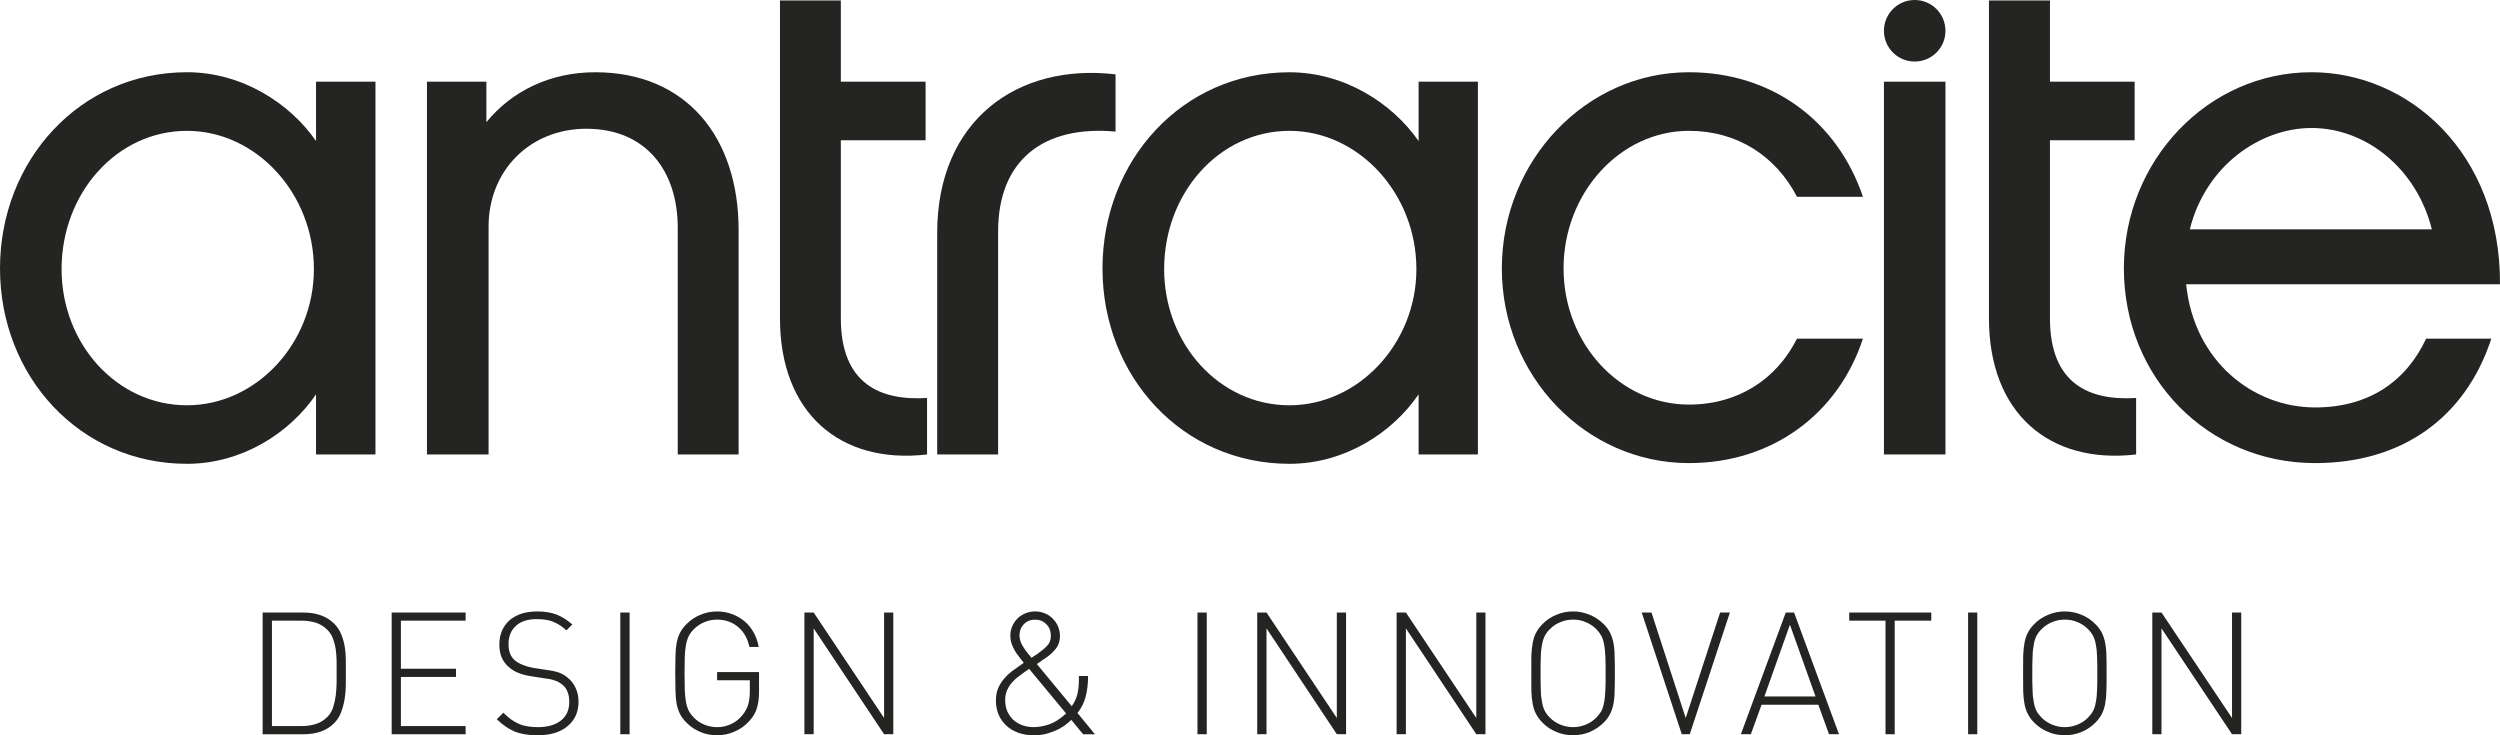
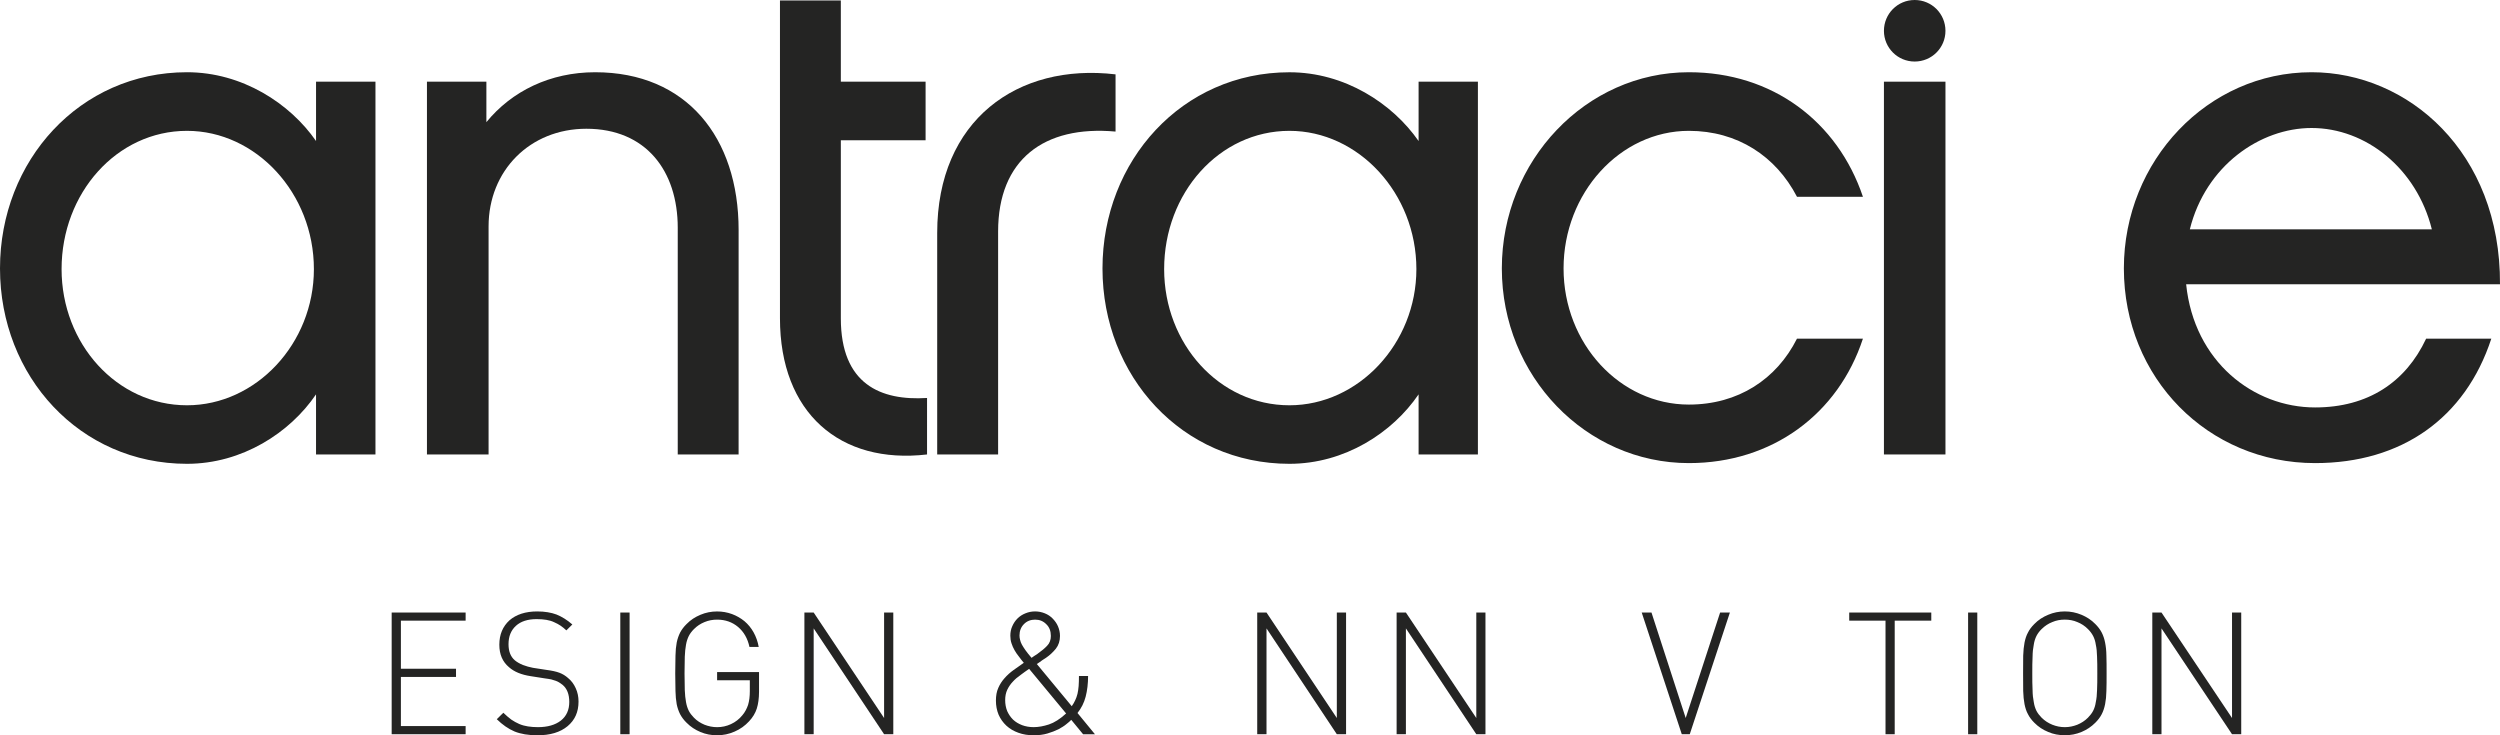
<svg xmlns="http://www.w3.org/2000/svg" version="1.1" id="Calque_1" x="0px" y="0px" width="204px" height="60px" viewBox="0.5 60.5 204 60" enable-background="new 0.5 60.5 204 60" xml:space="preserve">
  <g>
    <g>
      <g>
        <path fill="#242423" d="M31.137,97.584h-4.849v-4.905c-2.125,3.135-6.032,5.668-10.53,5.668C7.008,98.347,0.5,91.205,0.5,82.403     c0-8.8,6.508-16.009,15.259-16.009c4.498,0,8.403,2.541,10.53,5.613v-4.843h4.849V97.584z M15.759,71.177     c-5.733,0-10.234,5.08-10.234,11.284c0,6.083,4.5,11.11,10.234,11.11c5.625,0,10.355-5.027,10.355-11.11     C26.114,76.256,21.383,71.177,15.759,71.177" />
      </g>
    </g>
    <g>
      <g>
        <path fill="#242423" d="M60.77,97.584h-4.966V79.093c0-4.665-2.604-8.087-7.457-8.087c-4.611,0-7.979,3.422-7.979,7.968v18.61     h-5.029V67.165h4.85v3.303c2.072-2.536,5.206-4.073,8.875-4.073c7.453,0,11.707,5.317,11.707,12.878L60.77,97.584L60.77,97.584z" />
      </g>
    </g>
    <g>
      <g>
        <path fill="#242423" d="M76.147,97.584c-7.092,0.825-12.002-3.377-12.002-11.11V60.539h4.967v6.626h6.916v4.783h-6.916v14.527     c0,5.383,3.25,6.738,7.035,6.5V97.584z" />
      </g>
    </g>
    <g>
      <g>
        <path fill="#242423" d="M91.529,66.568v4.668c-5.857-0.529-9.583,2.306-9.583,8.155v18.192h-4.971V79.509     C76.977,70.289,83.542,65.625,91.529,66.568" />
      </g>
    </g>
    <g>
      <g>
        <path fill="#242423" d="M121.097,97.584h-4.84v-4.905c-2.133,3.135-6.035,5.668-10.539,5.668c-8.75,0-15.255-7.142-15.255-15.94     c0-8.803,6.505-16.01,15.255-16.01c4.504,0,8.406,2.541,10.539,5.613v-4.845h4.84V97.584L121.097,97.584z M105.718,71.177     c-5.731,0-10.224,5.08-10.224,11.284c0,6.083,4.492,11.11,10.224,11.11c5.619,0,10.359-5.027,10.359-11.11     C116.077,76.256,111.337,71.177,105.718,71.177" />
      </g>
    </g>
    <g>
      <g>
        <path fill="#242423" d="M138.312,98.289c-8.39,0-15.262-7.084-15.262-15.886c0-8.8,6.872-16.009,15.262-16.009     c6.812,0,12.133,4.016,14.203,10.162h-5.381c-1.722-3.312-4.857-5.38-8.822-5.38c-5.617,0-10.225,5.08-10.225,11.227     c0,6.141,4.607,11.11,10.225,11.11c4.023,0,7.159-2.069,8.822-5.38h5.381C150.503,94.271,145.124,98.289,138.312,98.289" />
      </g>
    </g>
    <g>
      <g>
        <rect x="154.229" y="67.165" fill="#242423" width="5.021" height="30.419" />
      </g>
    </g>
    <g>
      <g>
-         <path fill="#242423" d="M174.808,97.584c-7.094,0.825-12.01-3.377-12.01-11.11V60.539h4.979v6.626h6.91v4.783h-6.91v14.527     c0,5.383,3.246,6.738,7.031,6.5V97.584L174.808,97.584z" />
-       </g>
+         </g>
    </g>
    <g>
      <g>
        <path fill="#242423" d="M203.792,88.134c-2.129,6.495-7.328,10.155-14.38,10.155c-8.749,0-15.604-6.964-15.604-15.886     c0-8.8,6.854-16.009,15.316-16.009c7.857,0,15.432,6.502,15.376,17.304h-25.61c0.652,6.324,5.5,10.049,10.521,10.049     c4.321,0,7.398-2.064,9.062-5.613H203.792z M198.938,79.212c-1.237-4.964-5.383-8.267-9.812-8.267     c-4.194,0-8.643,3.068-9.936,8.267H198.938z" />
      </g>
    </g>
    <g>
      <g>
        <path fill="#242423" d="M159.249,63.016c0,1.383-1.117,2.506-2.512,2.506c-1.389,0-2.508-1.123-2.508-2.506     c0-1.393,1.119-2.516,2.508-2.516C158.132,60.5,159.249,61.624,159.249,63.016" />
      </g>
    </g>
    <g>
      <g>
-         <path fill="#242423" d="M28.724,115.303c0,0.335,0,0.698-0.007,1.092c-0.002,0.379-0.031,0.758-0.093,1.136     s-0.158,0.735-0.289,1.093c-0.129,0.339-0.32,0.637-0.576,0.893c-0.602,0.602-1.436,0.898-2.484,0.898h-3.344v-9.93h3.344     c1.048,0,1.882,0.3,2.484,0.896c0.256,0.259,0.447,0.534,0.576,0.854c0.131,0.319,0.228,0.643,0.289,0.986     c0.062,0.349,0.09,0.684,0.093,1.043C28.724,114.623,28.724,114.977,28.724,115.303 M27.969,115.303     c0-0.278-0.001-0.566-0.001-0.878c-0.01-0.321-0.031-0.617-0.07-0.924c-0.043-0.308-0.119-0.591-0.218-0.867     c-0.101-0.278-0.25-0.52-0.45-0.719c-0.289-0.296-0.617-0.494-0.986-0.614c-0.367-0.1-0.75-0.156-1.154-0.156h-2.4v8.602h2.4     c0.405,0,0.787-0.047,1.154-0.161c0.369-0.108,0.697-0.308,0.986-0.604c0.199-0.2,0.35-0.455,0.45-0.755     c0.1-0.309,0.174-0.636,0.218-0.977c0.039-0.336,0.062-0.676,0.07-1.016C27.968,115.895,27.969,115.586,27.969,115.303" />
-       </g>
+         </g>
    </g>
    <g>
      <g>
        <polygon fill="#242423" points="32.46,110.483 38.495,110.483 38.495,111.145 33.213,111.145 33.213,115.069 37.711,115.069      37.711,115.738 33.213,115.738 33.213,119.747 38.495,119.747 38.495,120.413 32.46,120.413    " />
      </g>
    </g>
    <g>
      <g>
        <path fill="#242423" d="M47.708,117.747c0,0.854-0.298,1.512-0.894,2.01c-0.598,0.496-1.417,0.743-2.461,0.743     c-0.735,0-1.359-0.106-1.864-0.31c-0.511-0.216-0.993-0.553-1.451-1.002l0.534-0.527c0.223,0.218,0.442,0.4,0.651,0.559     c0.209,0.142,0.428,0.263,0.646,0.357c0.229,0.098,0.459,0.16,0.707,0.198c0.25,0.04,0.521,0.061,0.818,0.061     c0.792,0,1.414-0.18,1.871-0.535c0.459-0.359,0.688-0.875,0.688-1.519c0-0.632-0.183-1.093-0.547-1.4     c-0.09-0.065-0.18-0.134-0.267-0.188c-0.083-0.053-0.182-0.1-0.283-0.138c-0.109-0.039-0.232-0.079-0.372-0.116     c-0.141-0.021-0.315-0.064-0.519-0.083l-1.159-0.182c-0.758-0.116-1.347-0.354-1.773-0.733c-0.522-0.439-0.787-1.041-0.787-1.834     c0-0.833,0.279-1.488,0.825-1.988c0.55-0.476,1.305-0.727,2.266-0.727c0.614,0,1.143,0.091,1.571,0.251     c0.438,0.178,0.866,0.438,1.295,0.814l-0.488,0.481c-0.15-0.144-0.303-0.264-0.459-0.375c-0.157-0.106-0.336-0.205-0.526-0.286     c-0.189-0.093-0.408-0.16-0.644-0.198c-0.235-0.039-0.502-0.06-0.791-0.06c-0.729,0-1.293,0.18-1.693,0.544     c-0.409,0.373-0.607,0.868-0.607,1.507c0,0.578,0.168,1.012,0.516,1.312c0.171,0.141,0.397,0.273,0.658,0.379     c0.271,0.101,0.54,0.18,0.818,0.231l1.075,0.166c0.468,0.061,0.831,0.141,1.085,0.237c0.261,0.098,0.488,0.238,0.694,0.419     c0.273,0.219,0.482,0.497,0.634,0.834C47.63,116.979,47.708,117.35,47.708,117.747" />
      </g>
    </g>
    <g>
      <g>
        <rect x="51.117" y="110.483" fill="#242423" width="0.758" height="9.93" />
      </g>
    </g>
    <g>
      <g>
        <path fill="#242423" d="M62.253,118.321c-0.119,0.372-0.329,0.719-0.627,1.036c-0.33,0.359-0.718,0.639-1.175,0.837     c-0.459,0.203-0.938,0.306-1.438,0.306c-0.476,0-0.928-0.087-1.355-0.267c-0.43-0.18-0.805-0.424-1.134-0.759     c-0.225-0.217-0.398-0.454-0.526-0.693c-0.12-0.238-0.219-0.519-0.279-0.815c-0.059-0.318-0.091-0.677-0.1-1.075     c-0.01-0.398-0.02-0.882-0.02-1.446c0-0.563,0.01-1.038,0.02-1.438c0.008-0.405,0.041-0.763,0.1-1.073     c0.061-0.3,0.159-0.578,0.279-0.818c0.128-0.239,0.302-0.476,0.526-0.693c0.329-0.34,0.704-0.577,1.134-0.758     c0.427-0.18,0.879-0.271,1.355-0.271c0.431,0,0.83,0.072,1.218,0.213c0.377,0.14,0.718,0.338,1.017,0.582     c0.299,0.253,0.547,0.555,0.746,0.912c0.199,0.356,0.34,0.757,0.417,1.19h-0.755c-0.15-0.696-0.459-1.232-0.93-1.632     c-0.474-0.397-1.042-0.597-1.711-0.597c-0.355,0-0.696,0.062-1.023,0.198c-0.324,0.133-0.613,0.318-0.868,0.577     c-0.176,0.176-0.315,0.358-0.417,0.558c-0.1,0.199-0.181,0.438-0.229,0.713c-0.052,0.281-0.084,0.599-0.1,0.977     c-0.01,0.38-0.02,0.839-0.02,1.36c0,0.532,0.01,0.988,0.02,1.367c0.016,0.378,0.048,0.698,0.1,0.975     c0.048,0.277,0.129,0.521,0.229,0.719c0.102,0.198,0.242,0.374,0.417,0.555c0.254,0.261,0.543,0.441,0.868,0.578     c0.327,0.126,0.668,0.198,1.023,0.198c0.391,0,0.77-0.081,1.129-0.248c0.367-0.17,0.677-0.408,0.936-0.728     c0.219-0.258,0.369-0.556,0.467-0.854c0.092-0.314,0.139-0.676,0.139-1.113v-0.884h-2.67v-0.668h3.421v1.61     C62.435,117.486,62.373,117.946,62.253,118.321" />
      </g>
    </g>
    <g>
      <g>
        <polygon fill="#242423" points="66.896,111.777 66.896,120.413 66.139,120.413 66.139,110.483 66.896,110.483 72.642,119.09      72.642,110.483 73.393,110.483 73.393,120.413 72.642,120.413    " />
      </g>
    </g>
    <g>
      <g>
        <path fill="#242423" d="M87.914,119.239c-0.09,0.1-0.23,0.218-0.406,0.357c-0.171,0.146-0.391,0.276-0.65,0.418     c-0.254,0.126-0.549,0.237-0.887,0.339c-0.333,0.099-0.707,0.146-1.115,0.146c-0.459,0-0.877-0.066-1.256-0.205     c-0.375-0.135-0.697-0.319-0.977-0.577c-0.273-0.254-0.486-0.554-0.637-0.896c-0.148-0.358-0.219-0.738-0.219-1.154     c0-0.397,0.059-0.733,0.193-1.034c0.13-0.298,0.303-0.561,0.513-0.796c0.209-0.239,0.448-0.458,0.725-0.655     c0.271-0.199,0.557-0.398,0.844-0.599c-0.134-0.158-0.264-0.318-0.393-0.499c-0.131-0.156-0.25-0.335-0.356-0.516     c-0.104-0.18-0.192-0.375-0.256-0.576c-0.065-0.199-0.094-0.398-0.094-0.617c0-0.279,0.049-0.537,0.158-0.775     c0.105-0.242,0.25-0.457,0.43-0.637c0.183-0.18,0.398-0.319,0.646-0.417c0.248-0.102,0.508-0.155,0.787-0.155     c0.28,0,0.543,0.056,0.79,0.155c0.247,0.098,0.467,0.243,0.645,0.429c0.18,0.187,0.329,0.388,0.433,0.633     c0.106,0.251,0.163,0.508,0.163,0.787c0,0.4-0.116,0.758-0.335,1.036c-0.225,0.277-0.498,0.536-0.811,0.749     c-0.105,0.065-0.205,0.123-0.295,0.189c-0.075,0.056-0.152,0.113-0.241,0.176c-0.078,0.057-0.148,0.099-0.209,0.137l2.851,3.444     c0.116-0.16,0.208-0.329,0.282-0.486c0.077-0.157,0.135-0.329,0.186-0.527c0.041-0.179,0.076-0.397,0.094-0.64     c0.017-0.221,0.025-0.496,0.025-0.814h0.746c0,0.615-0.068,1.185-0.199,1.691c-0.129,0.497-0.354,0.942-0.666,1.33l1.424,1.733     h-0.967L87.914,119.239z M84.477,115.079c-0.229,0.161-0.469,0.319-0.697,0.499c-0.235,0.16-0.445,0.34-0.626,0.539     c-0.189,0.197-0.34,0.417-0.459,0.663c-0.118,0.25-0.172,0.53-0.172,0.848c0,0.318,0.053,0.616,0.164,0.896     c0.116,0.258,0.274,0.497,0.477,0.696c0.208,0.197,0.447,0.337,0.736,0.452c0.279,0.104,0.598,0.163,0.943,0.163     c0.403,0,0.816-0.079,1.248-0.219c0.436-0.146,0.904-0.438,1.404-0.896L84.477,115.079z M86.25,112.395     c0-0.397-0.12-0.718-0.37-0.956c-0.248-0.255-0.549-0.377-0.916-0.377c-0.36,0-0.668,0.12-0.905,0.36     c-0.245,0.245-0.368,0.555-0.368,0.934c0,0.118,0.017,0.242,0.048,0.354c0.023,0.122,0.075,0.254,0.148,0.392     c0.077,0.141,0.177,0.291,0.299,0.467c0.129,0.181,0.289,0.379,0.488,0.611l0.219-0.153c0.101-0.063,0.187-0.122,0.25-0.16     c0.059-0.039,0.089-0.075,0.1-0.079c0.257-0.179,0.498-0.377,0.696-0.587C86.15,112.992,86.25,112.711,86.25,112.395" />
      </g>
    </g>
    <g>
      <g>
-         <rect x="98.213" y="110.483" fill="#242423" width="0.758" height="9.93" />
-       </g>
+         </g>
    </g>
    <g>
      <g>
        <polygon fill="#242423" points="103.847,111.777 103.847,120.413 103.089,120.413 103.089,110.483 103.847,110.483      109.585,119.09 109.585,110.483 110.339,110.483 110.339,120.413 109.585,120.413    " />
      </g>
    </g>
    <g>
      <g>
        <polygon fill="#242423" points="115.222,111.777 115.222,120.413 114.464,120.413 114.464,110.483 115.222,110.483      120.966,119.09 120.966,110.483 121.714,110.483 121.714,120.413 120.966,120.413    " />
      </g>
    </g>
    <g>
      <g>
-         <path fill="#242423" d="M132.272,115.444c0,0.563,0,1.047-0.02,1.444c-0.001,0.397-0.04,0.759-0.1,1.076     c-0.059,0.298-0.157,0.577-0.28,0.815c-0.117,0.238-0.297,0.478-0.517,0.694c-0.338,0.333-0.713,0.579-1.137,0.757     c-0.435,0.181-0.875,0.266-1.355,0.266c-0.477,0-0.935-0.085-1.353-0.266c-0.44-0.178-0.817-0.424-1.136-0.757     c-0.219-0.218-0.398-0.456-0.52-0.694c-0.139-0.238-0.221-0.518-0.281-0.815c-0.062-0.317-0.098-0.679-0.115-1.076     c-0.002-0.397-0.002-0.883-0.002-1.444c0-0.563,0-1.039,0.002-1.438c0.018-0.406,0.055-0.763,0.115-1.072     c0.062-0.301,0.144-0.578,0.281-0.819c0.121-0.241,0.301-0.477,0.52-0.693c0.318-0.34,0.695-0.578,1.136-0.758     c0.418-0.18,0.876-0.272,1.353-0.272c0.48,0,0.922,0.093,1.355,0.272c0.424,0.18,0.799,0.418,1.137,0.758     c0.22,0.219,0.398,0.452,0.517,0.693c0.123,0.241,0.224,0.52,0.28,0.819c0.06,0.311,0.099,0.664,0.1,1.072     C132.272,114.405,132.272,114.88,132.272,115.444 M131.518,115.444c0-0.522,0-0.98-0.019-1.36     c-0.02-0.378-0.043-0.693-0.102-0.977c-0.041-0.274-0.121-0.514-0.22-0.713c-0.112-0.198-0.252-0.385-0.421-0.558     c-0.255-0.259-0.549-0.446-0.876-0.577c-0.315-0.138-0.659-0.198-1.017-0.198c-0.355,0-0.694,0.061-1.016,0.198     c-0.337,0.131-0.617,0.318-0.875,0.577c-0.18,0.173-0.32,0.358-0.418,0.558c-0.102,0.199-0.18,0.438-0.225,0.713     c-0.057,0.281-0.096,0.599-0.098,0.977c-0.019,0.38-0.021,0.839-0.021,1.36c0,0.532,0.004,0.988,0.021,1.367     c0.002,0.378,0.041,0.697,0.098,0.975c0.045,0.277,0.123,0.521,0.225,0.719c0.098,0.198,0.238,0.374,0.418,0.555     c0.258,0.261,0.538,0.439,0.875,0.578c0.32,0.126,0.659,0.198,1.016,0.198c0.357,0,0.699-0.072,1.017-0.198     c0.327-0.139,0.621-0.317,0.876-0.578c0.169-0.181,0.309-0.355,0.421-0.555c0.099-0.198,0.177-0.439,0.22-0.719     c0.059-0.276,0.082-0.597,0.102-0.975C131.518,116.435,131.518,115.977,131.518,115.444" />
-       </g>
+         </g>
    </g>
    <g>
      <g>
        <polygon fill="#242423" points="137.733,120.413 134.464,110.483 135.261,110.483 138.053,119.09 140.862,110.483      141.659,110.483 138.385,120.413    " />
      </g>
    </g>
    <g>
      <g>
-         <path fill="#242423" d="M148.876,118.006h-4.633l-0.873,2.407h-0.814l3.662-9.93h0.68l3.664,9.93h-0.815L148.876,118.006z      M144.475,117.33h4.171l-2.088-5.853L144.475,117.33z" />
-       </g>
+         </g>
    </g>
    <g>
      <g>
        <polygon fill="#242423" points="155.108,120.413 154.358,120.413 154.358,111.145 151.397,111.145 151.397,110.483      158.093,110.483 158.093,111.145 155.108,111.145    " />
      </g>
    </g>
    <g>
      <g>
        <rect x="161.097" y="110.483" fill="#242423" width="0.75" height="9.93" />
      </g>
    </g>
    <g>
      <g>
        <path fill="#242423" d="M172.398,115.444c0,0.563,0,1.047-0.016,1.444c-0.006,0.397-0.045,0.759-0.106,1.076     c-0.06,0.298-0.151,0.577-0.276,0.815c-0.122,0.238-0.302,0.478-0.521,0.694c-0.33,0.333-0.705,0.579-1.133,0.757     c-0.434,0.181-0.88,0.266-1.354,0.266c-0.481,0-0.935-0.085-1.356-0.266c-0.434-0.178-0.809-0.424-1.137-0.757     c-0.219-0.218-0.398-0.456-0.516-0.694c-0.135-0.238-0.219-0.518-0.281-0.815c-0.061-0.317-0.097-0.679-0.109-1.076     c-0.008-0.397-0.008-0.883-0.008-1.444c0-0.563,0-1.039,0.008-1.438c0.013-0.406,0.051-0.763,0.109-1.072     c0.062-0.301,0.146-0.578,0.281-0.819c0.117-0.241,0.297-0.477,0.516-0.693c0.328-0.34,0.703-0.578,1.137-0.758     c0.424-0.18,0.875-0.272,1.356-0.272c0.476,0,0.922,0.093,1.354,0.272c0.428,0.18,0.803,0.418,1.133,0.758     c0.219,0.219,0.397,0.452,0.521,0.693c0.125,0.241,0.218,0.52,0.276,0.819c0.062,0.311,0.103,0.664,0.106,1.072     C172.398,114.405,172.398,114.88,172.398,115.444 M171.64,115.444c0-0.522,0-0.98-0.02-1.36c-0.01-0.378-0.038-0.693-0.102-0.977     c-0.039-0.274-0.116-0.514-0.22-0.713c-0.102-0.198-0.245-0.385-0.418-0.558c-0.258-0.259-0.542-0.446-0.874-0.577     c-0.32-0.138-0.656-0.198-1.017-0.198s-0.699,0.061-1.017,0.198c-0.337,0.131-0.617,0.318-0.879,0.577     c-0.176,0.173-0.314,0.358-0.418,0.558c-0.098,0.199-0.18,0.438-0.219,0.713c-0.058,0.281-0.094,0.599-0.098,0.977     c-0.023,0.38-0.023,0.839-0.023,1.36c0,0.532,0,0.988,0.023,1.367c0.004,0.378,0.04,0.697,0.098,0.975     c0.039,0.277,0.121,0.521,0.219,0.719c0.104,0.198,0.242,0.374,0.418,0.555c0.262,0.261,0.543,0.439,0.879,0.578     c0.316,0.126,0.656,0.198,1.017,0.198s0.694-0.072,1.017-0.198c0.332-0.139,0.616-0.317,0.874-0.578     c0.173-0.181,0.316-0.355,0.418-0.555c0.104-0.198,0.181-0.439,0.22-0.719c0.062-0.276,0.092-0.597,0.102-0.975     C171.64,116.435,171.64,115.977,171.64,115.444" />
      </g>
    </g>
    <g>
      <g>
        <polygon fill="#242423" points="176.878,111.777 176.878,120.413 176.128,120.413 176.128,110.483 176.878,110.483      182.633,119.09 182.633,110.483 183.384,110.483 183.384,120.413 182.633,120.413    " />
      </g>
    </g>
  </g>
</svg>